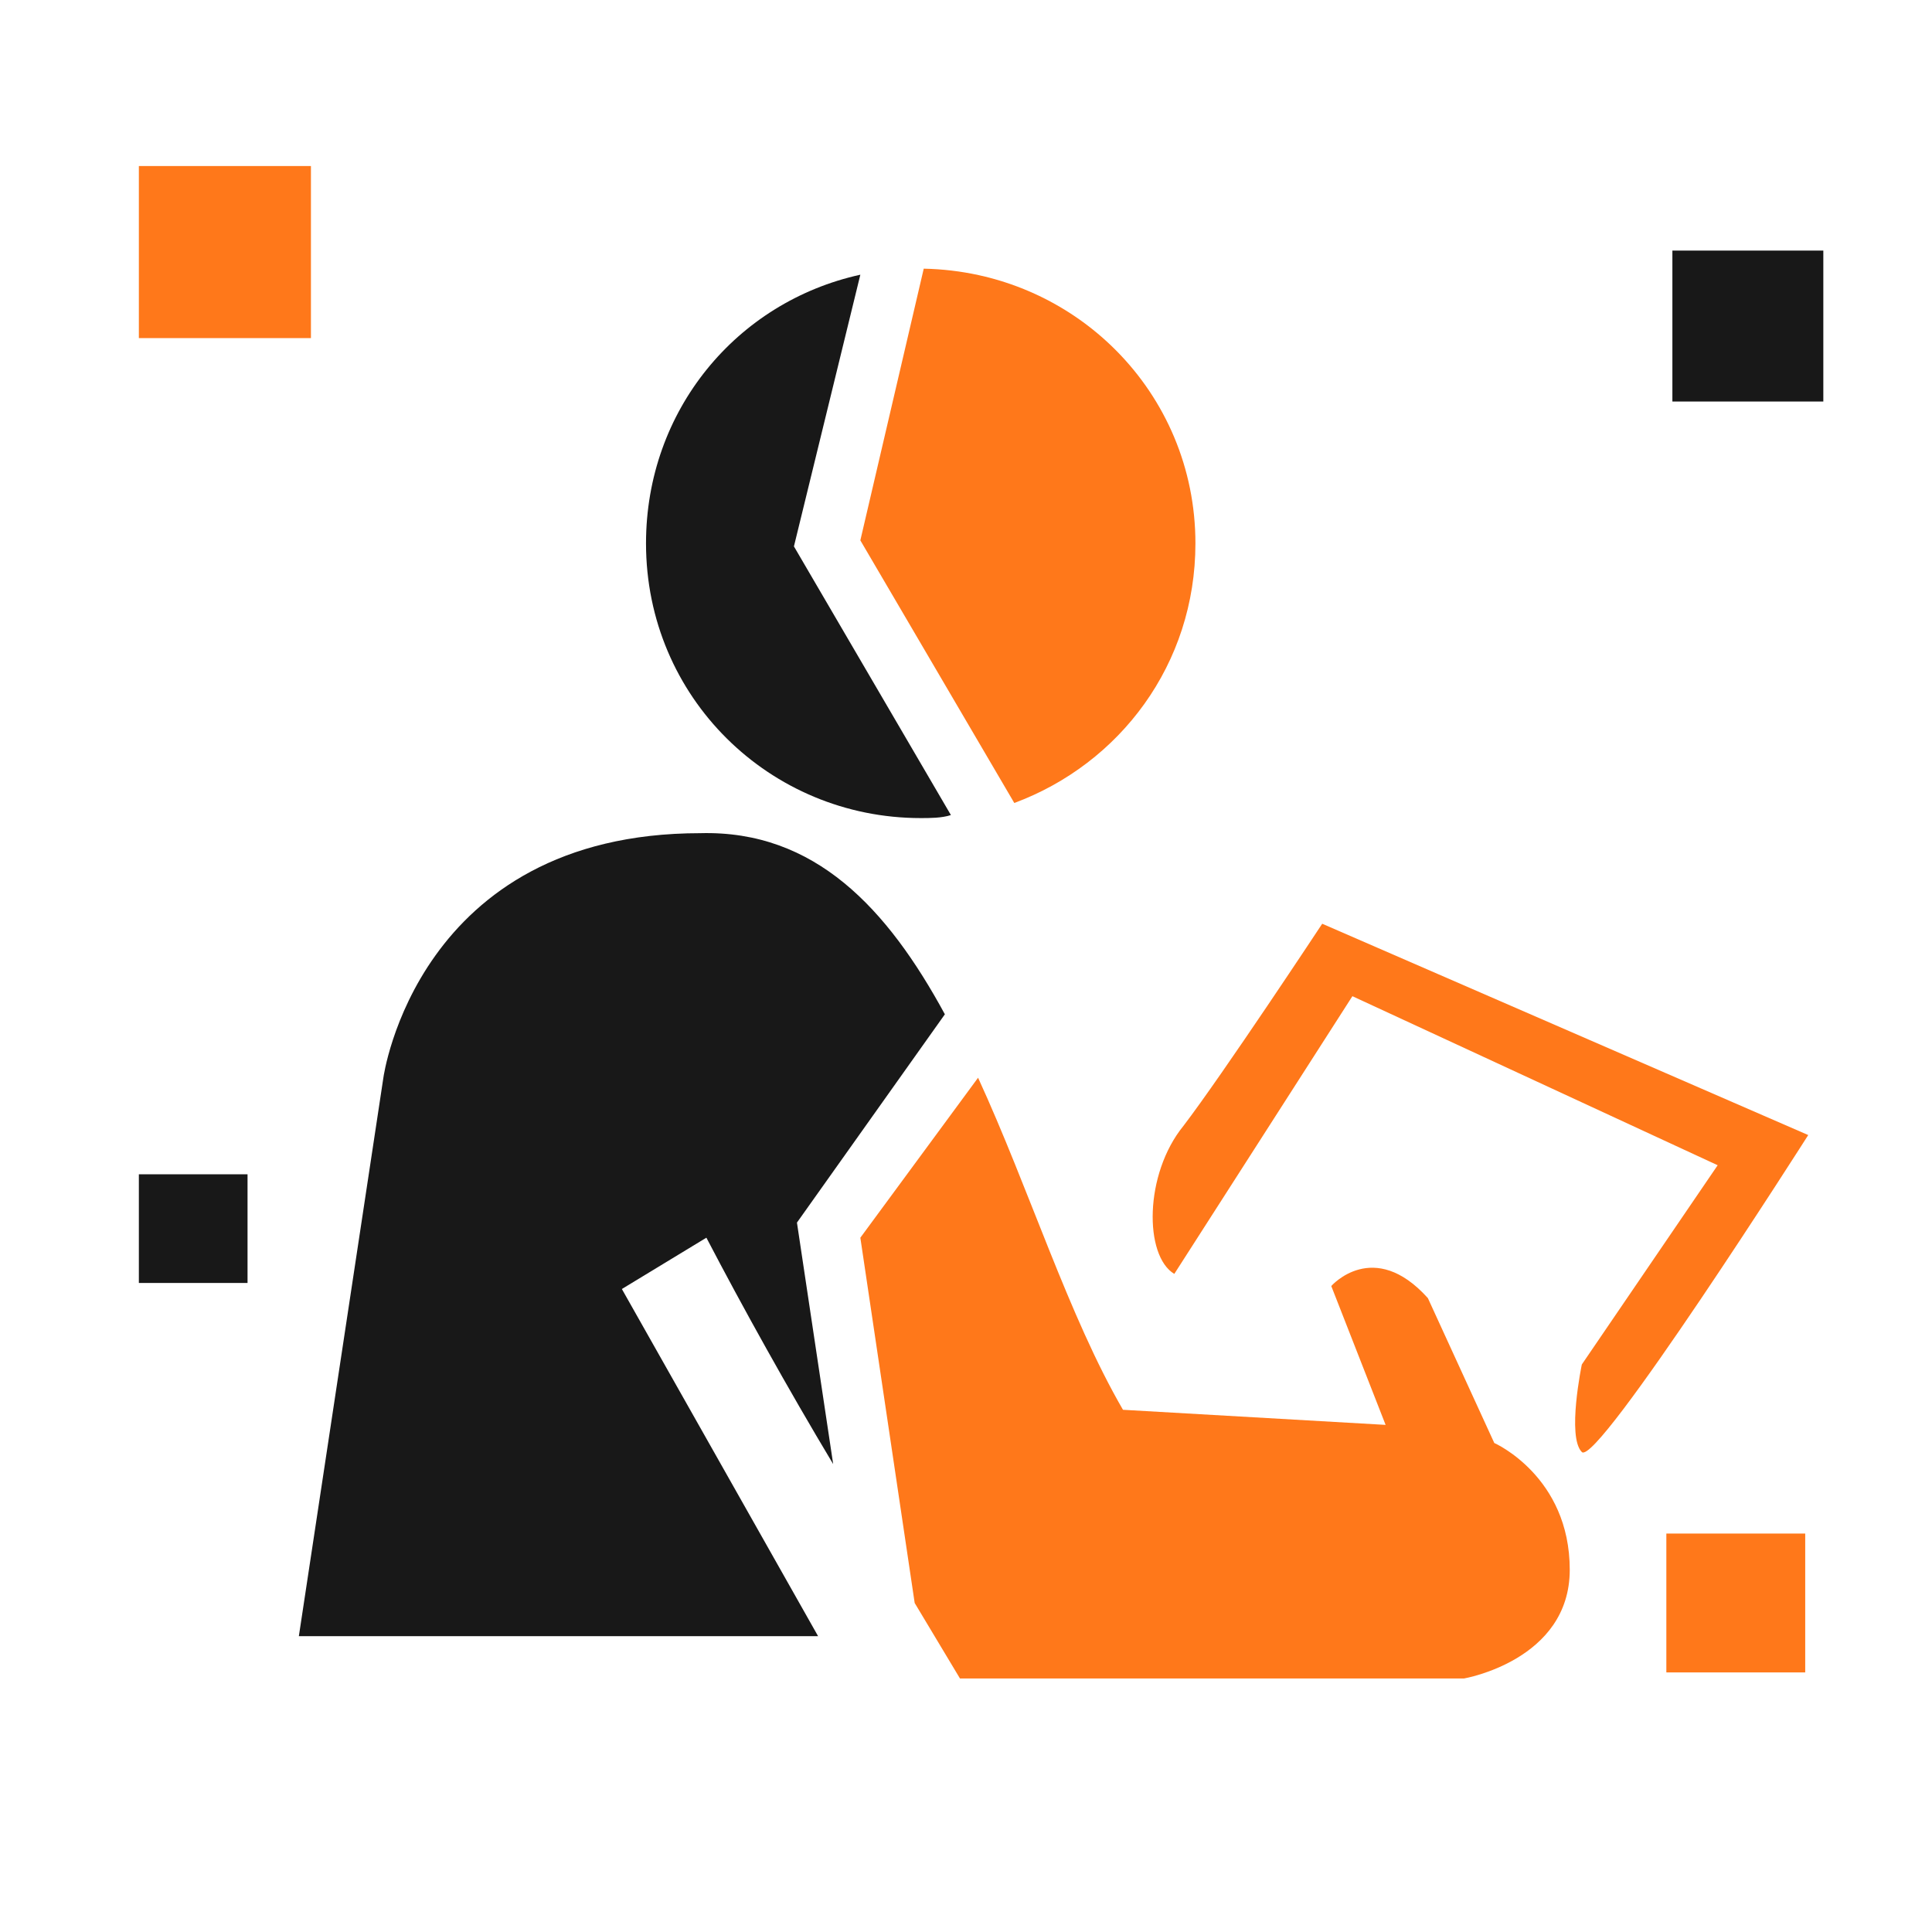
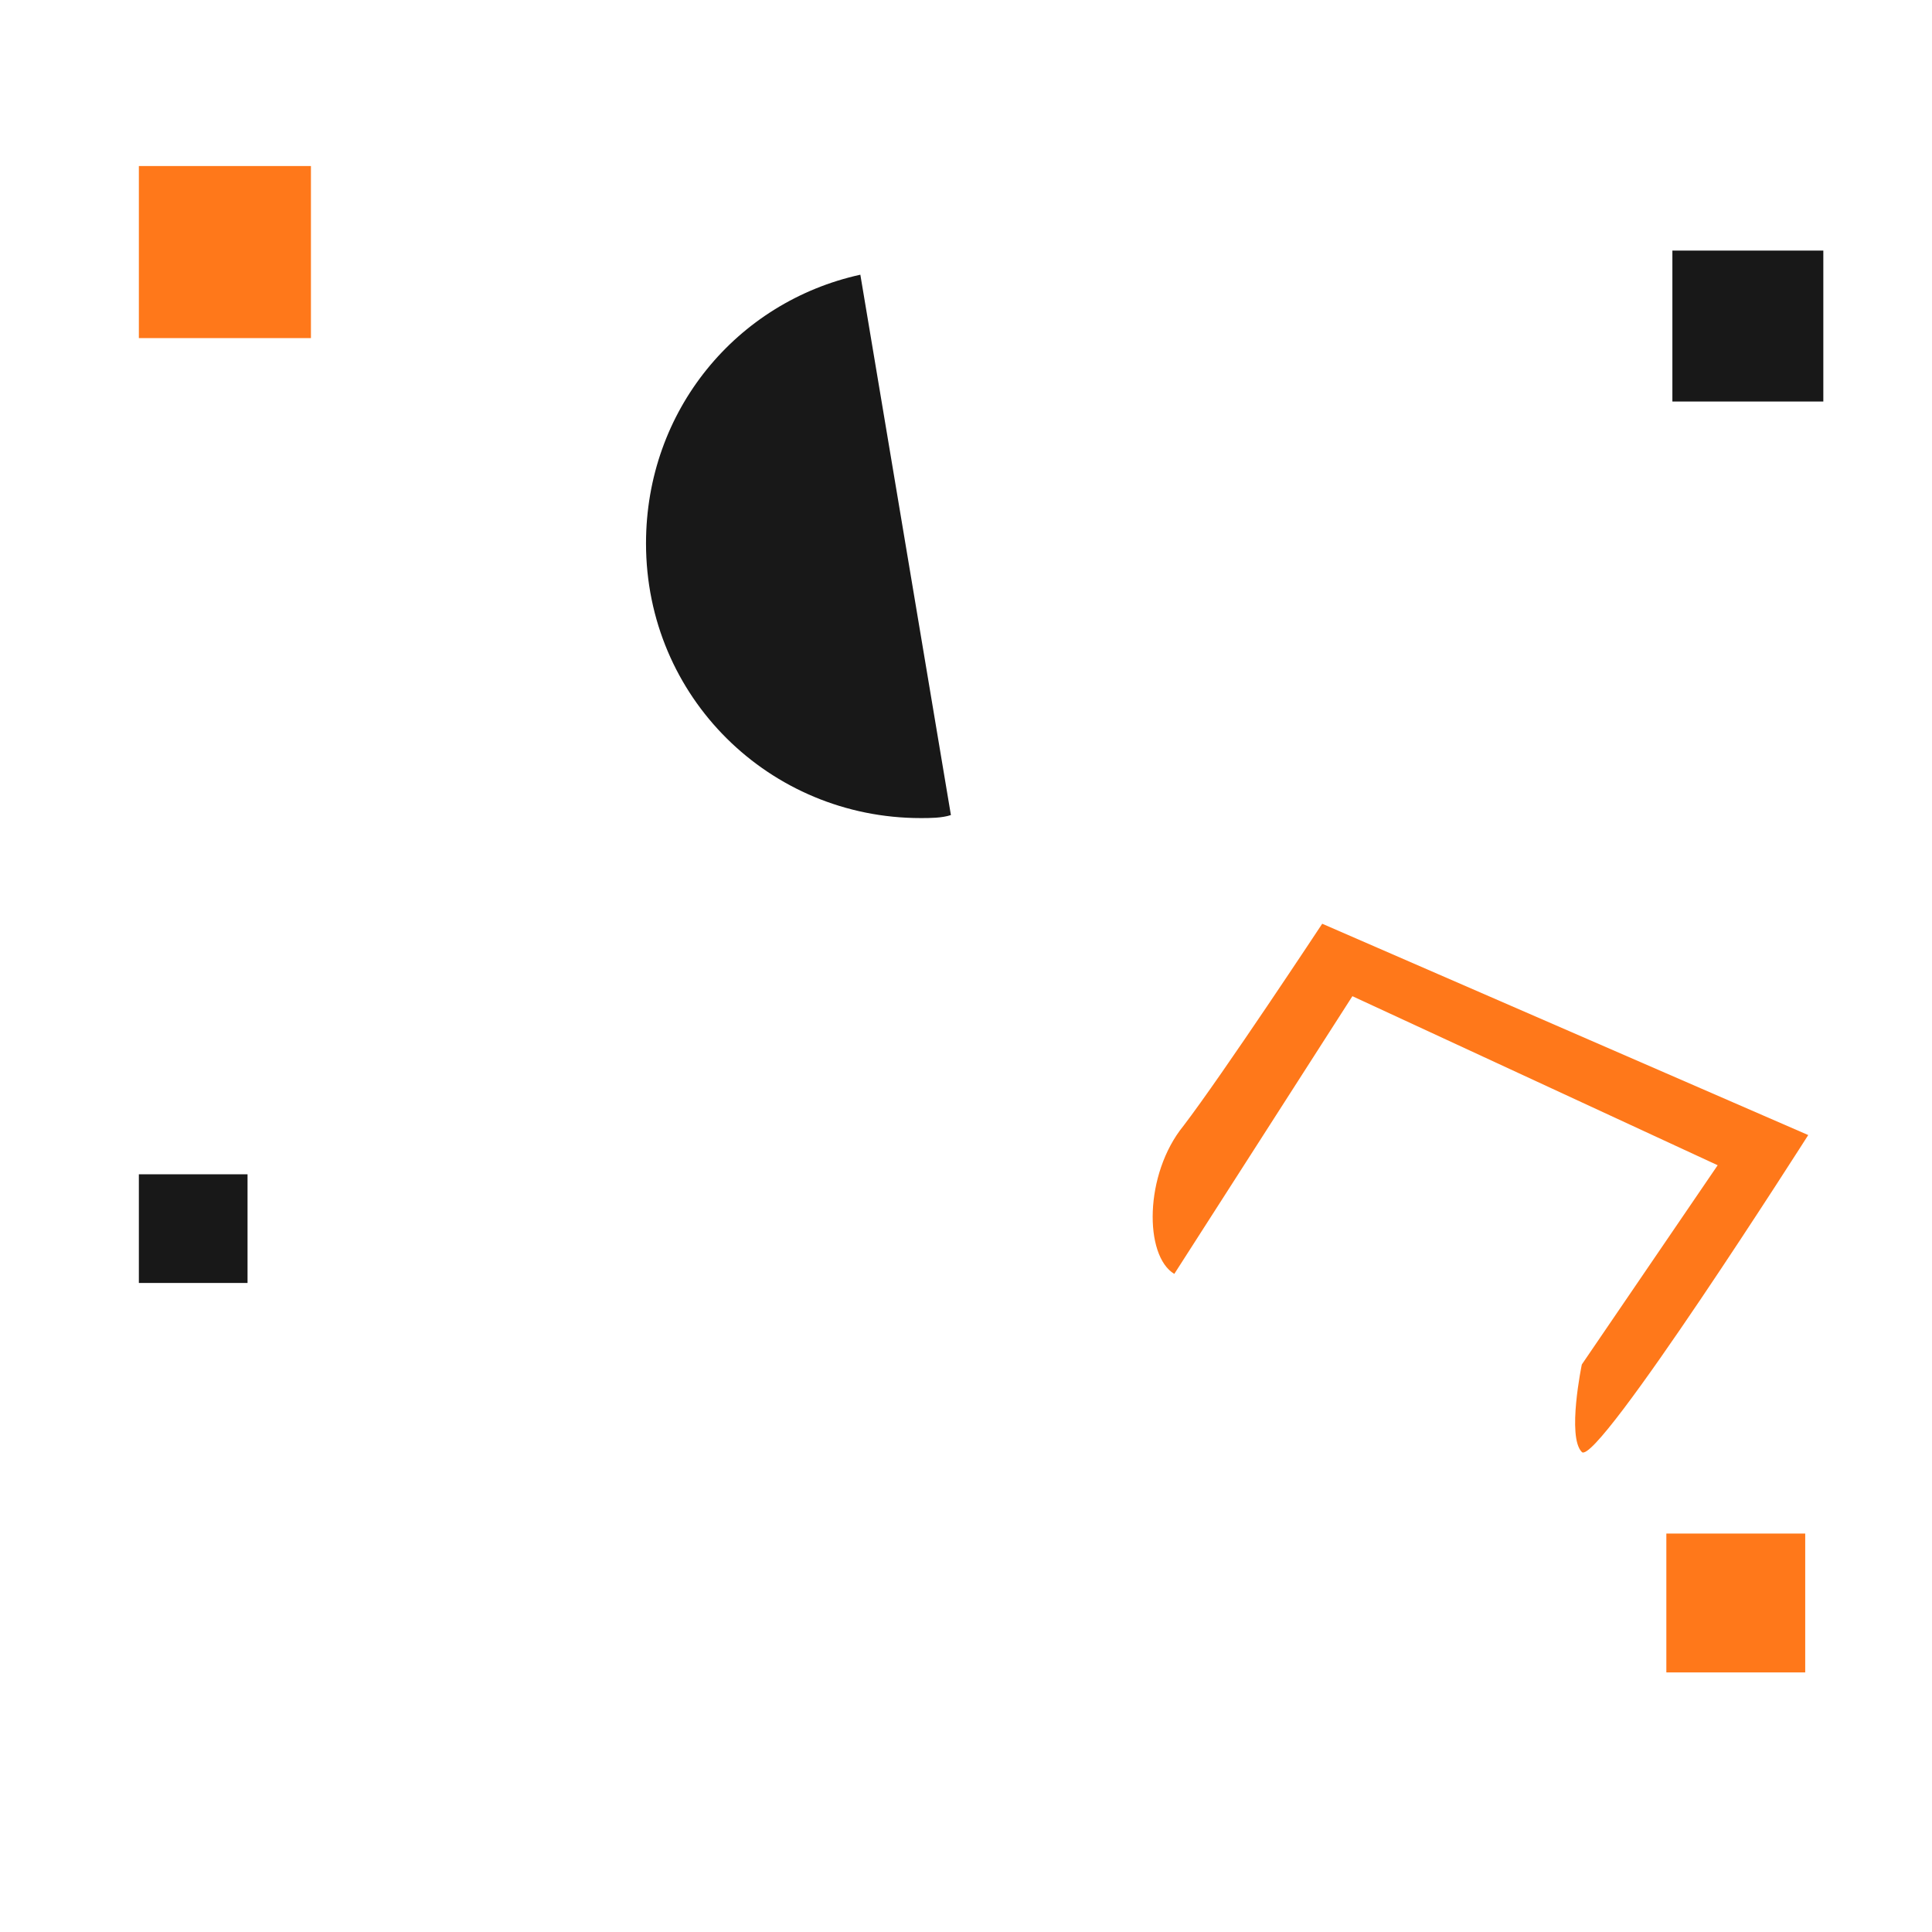
<svg xmlns="http://www.w3.org/2000/svg" width="64" height="64" viewBox="0 0 64 64" fill="none">
  <path d="M10.3 5.5H4.6V11.2H10.3V5.5Z" fill="#FF781A" />
  <path d="M59.8 50.801H55.2V55.401H59.8V50.801Z" fill="#FF781A" />
  <path d="M60.4 8.301H55.4V13.301H60.4V8.301Z" fill="#181818" />
  <path d="M8.2 38.9H4.6V42.5H8.2V38.9Z" fill="#181818" />
  <path d="M38.9 42.2L44.8 33L56.9 38.6L52.4 45.2C52.4 45.2 51.9 47.6 52.4 48.1C52.9 48.6 59.9 37.6 59.9 37.6L43.8 30.6C43.8 30.6 40.5 35.6 39.2 37.3C37.9 38.9 37.9 41.6 38.9 42.2Z" fill="#FF781A" />
-   <path d="M28.5 17.9L33.6 26.6C37.1 25.3 39.6 22 39.6 18C39.6 13 35.6 9 30.6 8.9L28.5 17.9Z" fill="#FF781A" />
-   <path d="M30.5 27.1C30.8 27.1 31.2 27.1 31.5 27L26.3 18.1L28.5 9.1C24.4 10 21.4 13.6 21.4 18C21.4 23.1 25.5 27.1 30.5 27.1Z" fill="#181818" />
-   <path d="M23.4 41C24.6 43.3 26.1 46 27.6 48.5L26.4 40.5L31.3 33.6C29.4 30.1 27 27.5 23.2 27.6C13.8 27.6 12.7 35.7 12.7 35.7L9.9 54.2H27.1L20.6 42.7L23.4 41Z" fill="#181818" />
-   <path d="M49.5 47.801L47.3 43.001C45.5 41.001 44.1 42.601 44.1 42.601L45.9 47.201L37.2 46.701C35.4 43.601 34.1 39.401 32.4 35.701L28.5 41.001L30.3 53.101C31.2 54.601 31.8 55.601 31.8 55.601H48.5C48.5 55.601 52 55.001 52 52.001C52 48.901 49.5 47.801 49.5 47.801Z" fill="#FF781A" />
+   <path d="M30.5 27.1C30.8 27.1 31.2 27.1 31.5 27L28.5 9.1C24.4 10 21.4 13.6 21.4 18C21.4 23.1 25.5 27.1 30.5 27.1Z" fill="#181818" />
</svg>